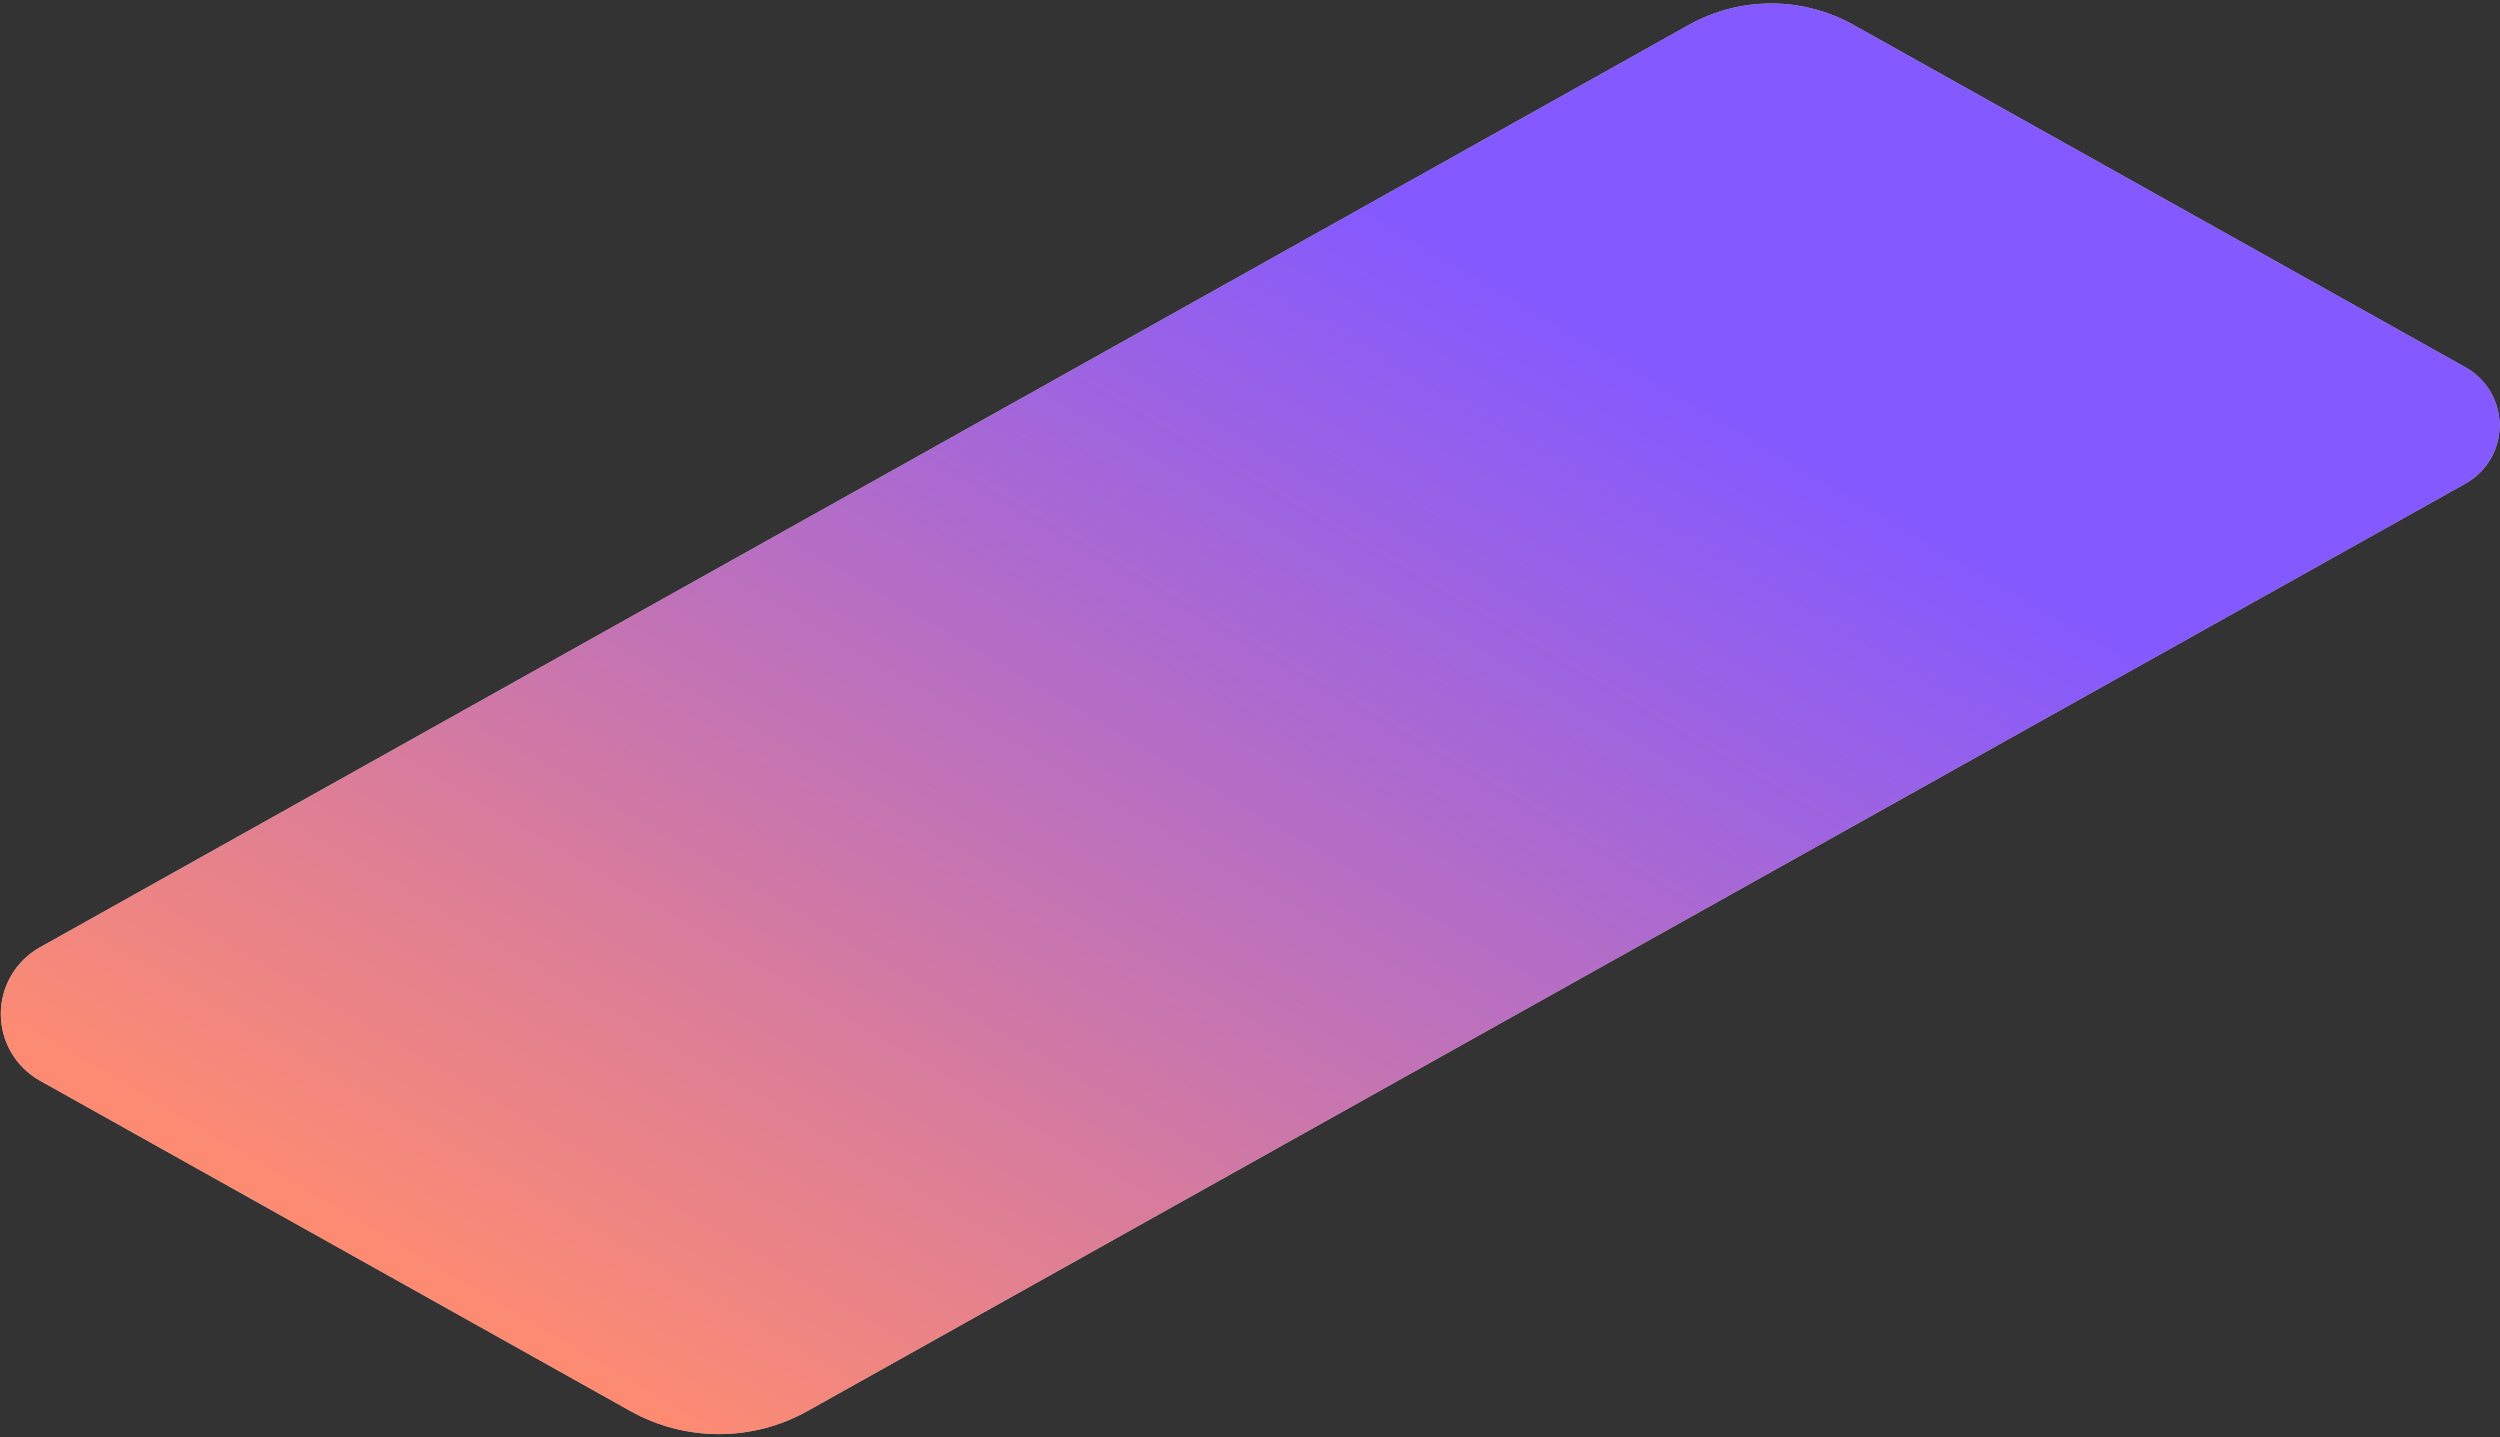
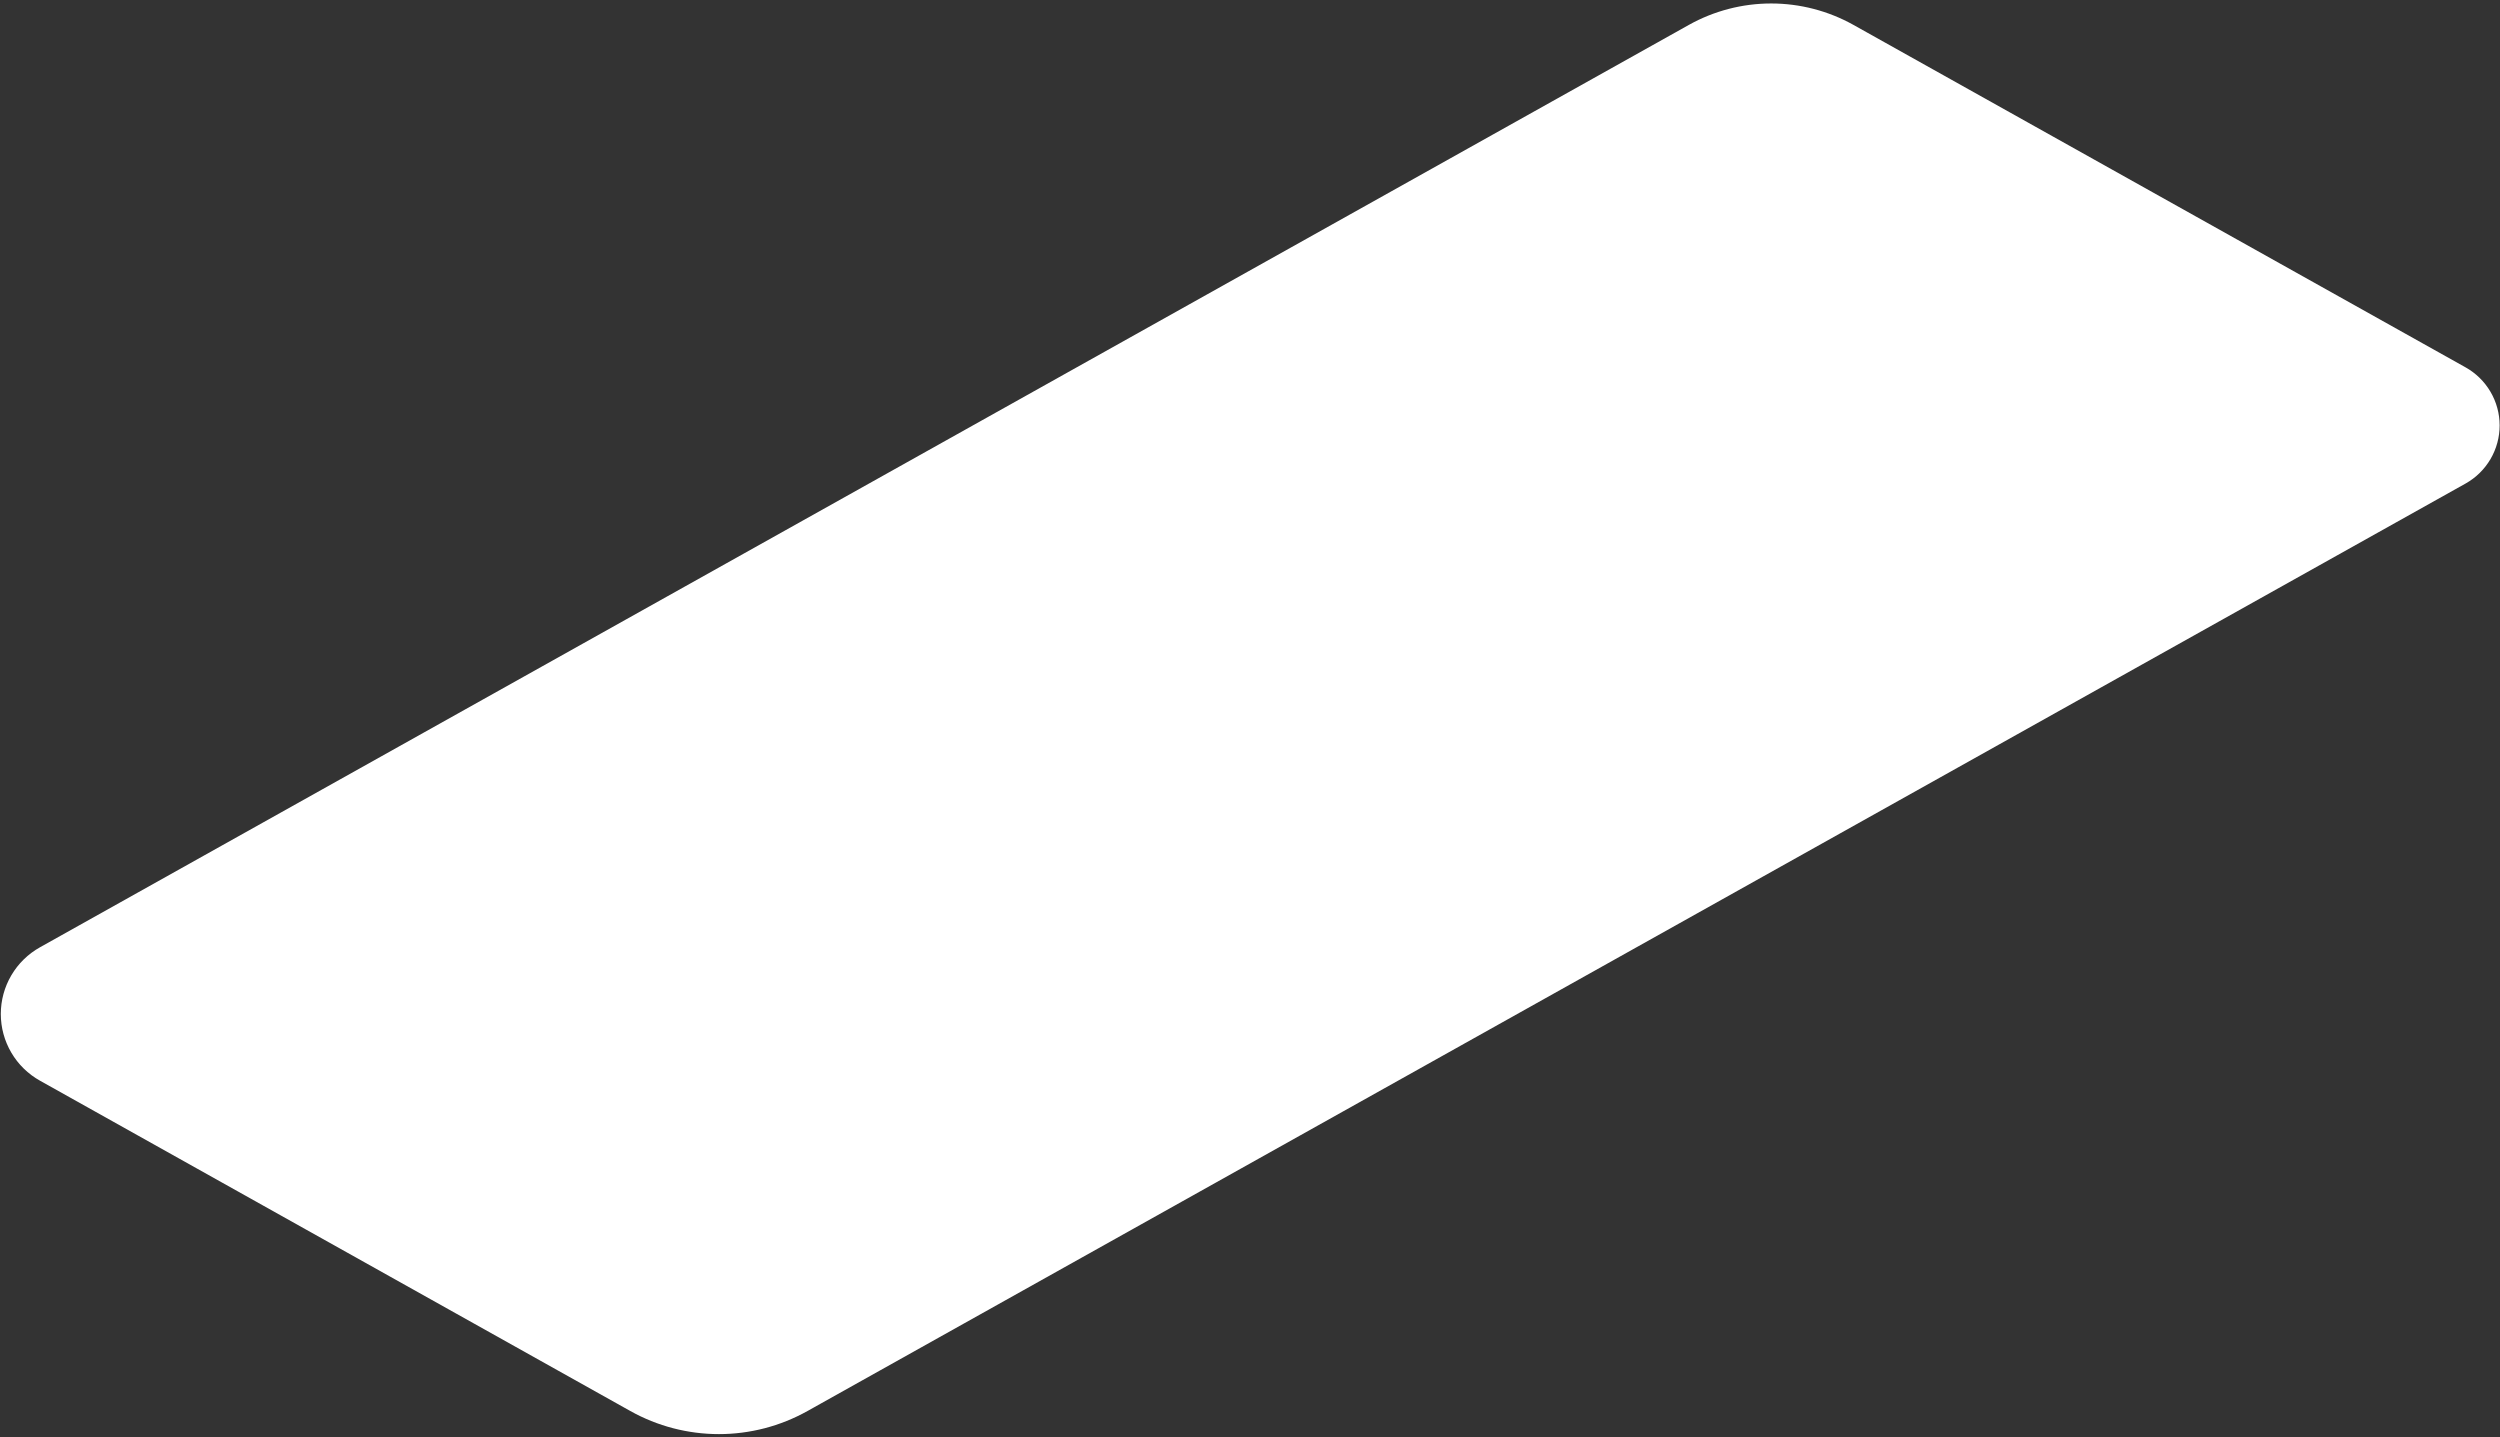
<svg xmlns="http://www.w3.org/2000/svg" width="668" height="384" viewBox="0 0 668 384" fill="none">
  <rect x="0" y="0" width="668" height="384" fill="#333333" stroke="none" />
  <path fill-rule="evenodd" clip-rule="evenodd" d="M658.818 129.191L215.752 377.028C208.524 381.071 200.378 383.194 192.093 383.194C183.807 383.194 175.661 381.071 168.433 377.028L10.683 288.76C7.509 286.987 4.865 284.401 3.026 281.268C1.186 278.135 0.216 274.569 0.216 270.938C0.216 267.306 1.186 263.74 3.026 260.608C4.865 257.475 7.509 254.889 10.683 253.115L451.273 6.649C457.99 2.898 465.558 0.929 473.254 0.929C480.95 0.929 488.518 2.898 495.235 6.649L658.765 98.138C661.531 99.68 663.835 101.93 665.441 104.656C667.047 107.383 667.896 110.487 667.901 113.649C667.907 116.812 667.068 119.919 665.472 122.65C663.875 125.382 661.579 127.64 658.818 129.191Z" fill="white" />
-   <path fill-rule="evenodd" clip-rule="evenodd" d="M658.818 129.191L215.752 377.028C208.524 381.071 200.378 383.194 192.093 383.194C183.807 383.194 175.661 381.071 168.433 377.028L10.683 288.76C7.509 286.987 4.865 284.401 3.026 281.268C1.186 278.135 0.216 274.569 0.216 270.938C0.216 267.306 1.186 263.74 3.026 260.608C4.865 257.475 7.509 254.889 10.683 253.115L451.273 6.649C457.99 2.898 465.558 0.929 473.254 0.929C480.95 0.929 488.518 2.898 495.235 6.649L658.765 98.138C661.531 99.68 663.835 101.93 665.441 104.656C667.047 107.383 667.896 110.487 667.901 113.649C667.907 116.812 667.068 119.919 665.472 122.65C663.875 125.382 661.579 127.64 658.818 129.191Z" fill="url(#paint0_linear_112_416)" fill-opacity="0.65" />
  <defs>
    <linearGradient id="paint0_linear_112_416" x1="279.177" y1="0.929" x2="88.308" y2="326.077" gradientUnits="userSpaceOnUse">
      <stop stop-color="#4200FF" />
      <stop offset="1" stop-color="#FB4D27" />
    </linearGradient>
  </defs>
</svg>